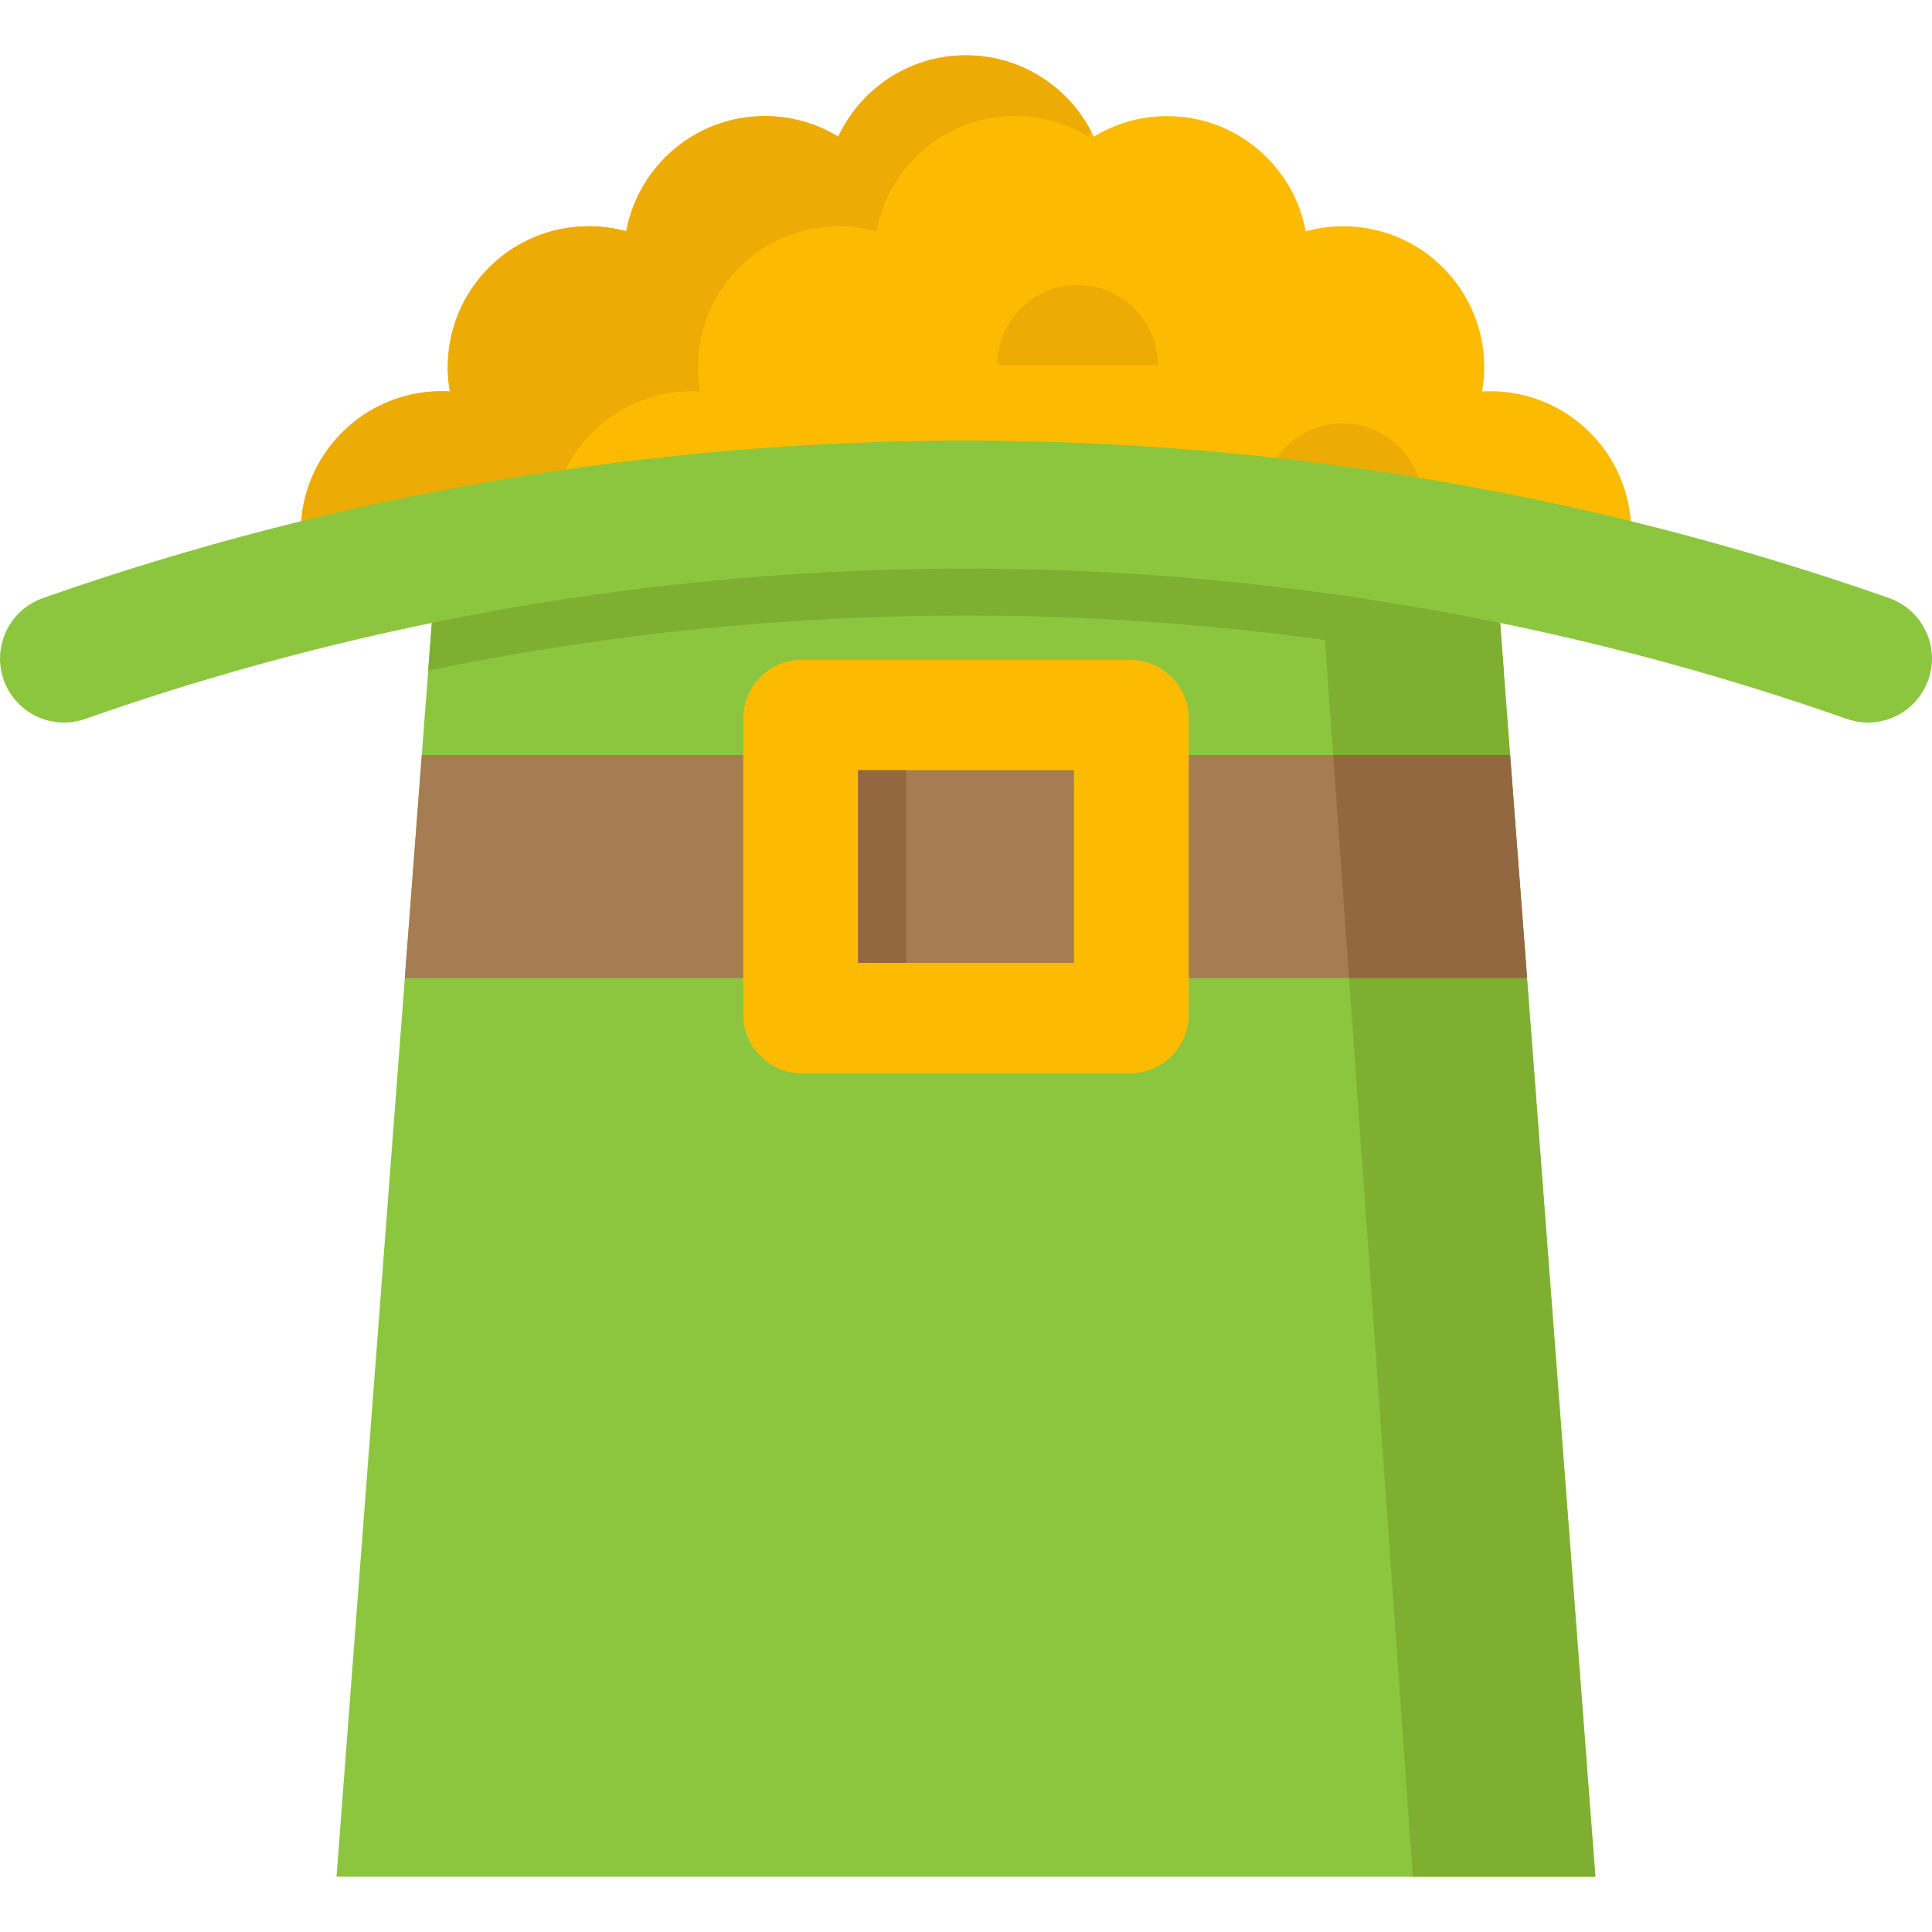
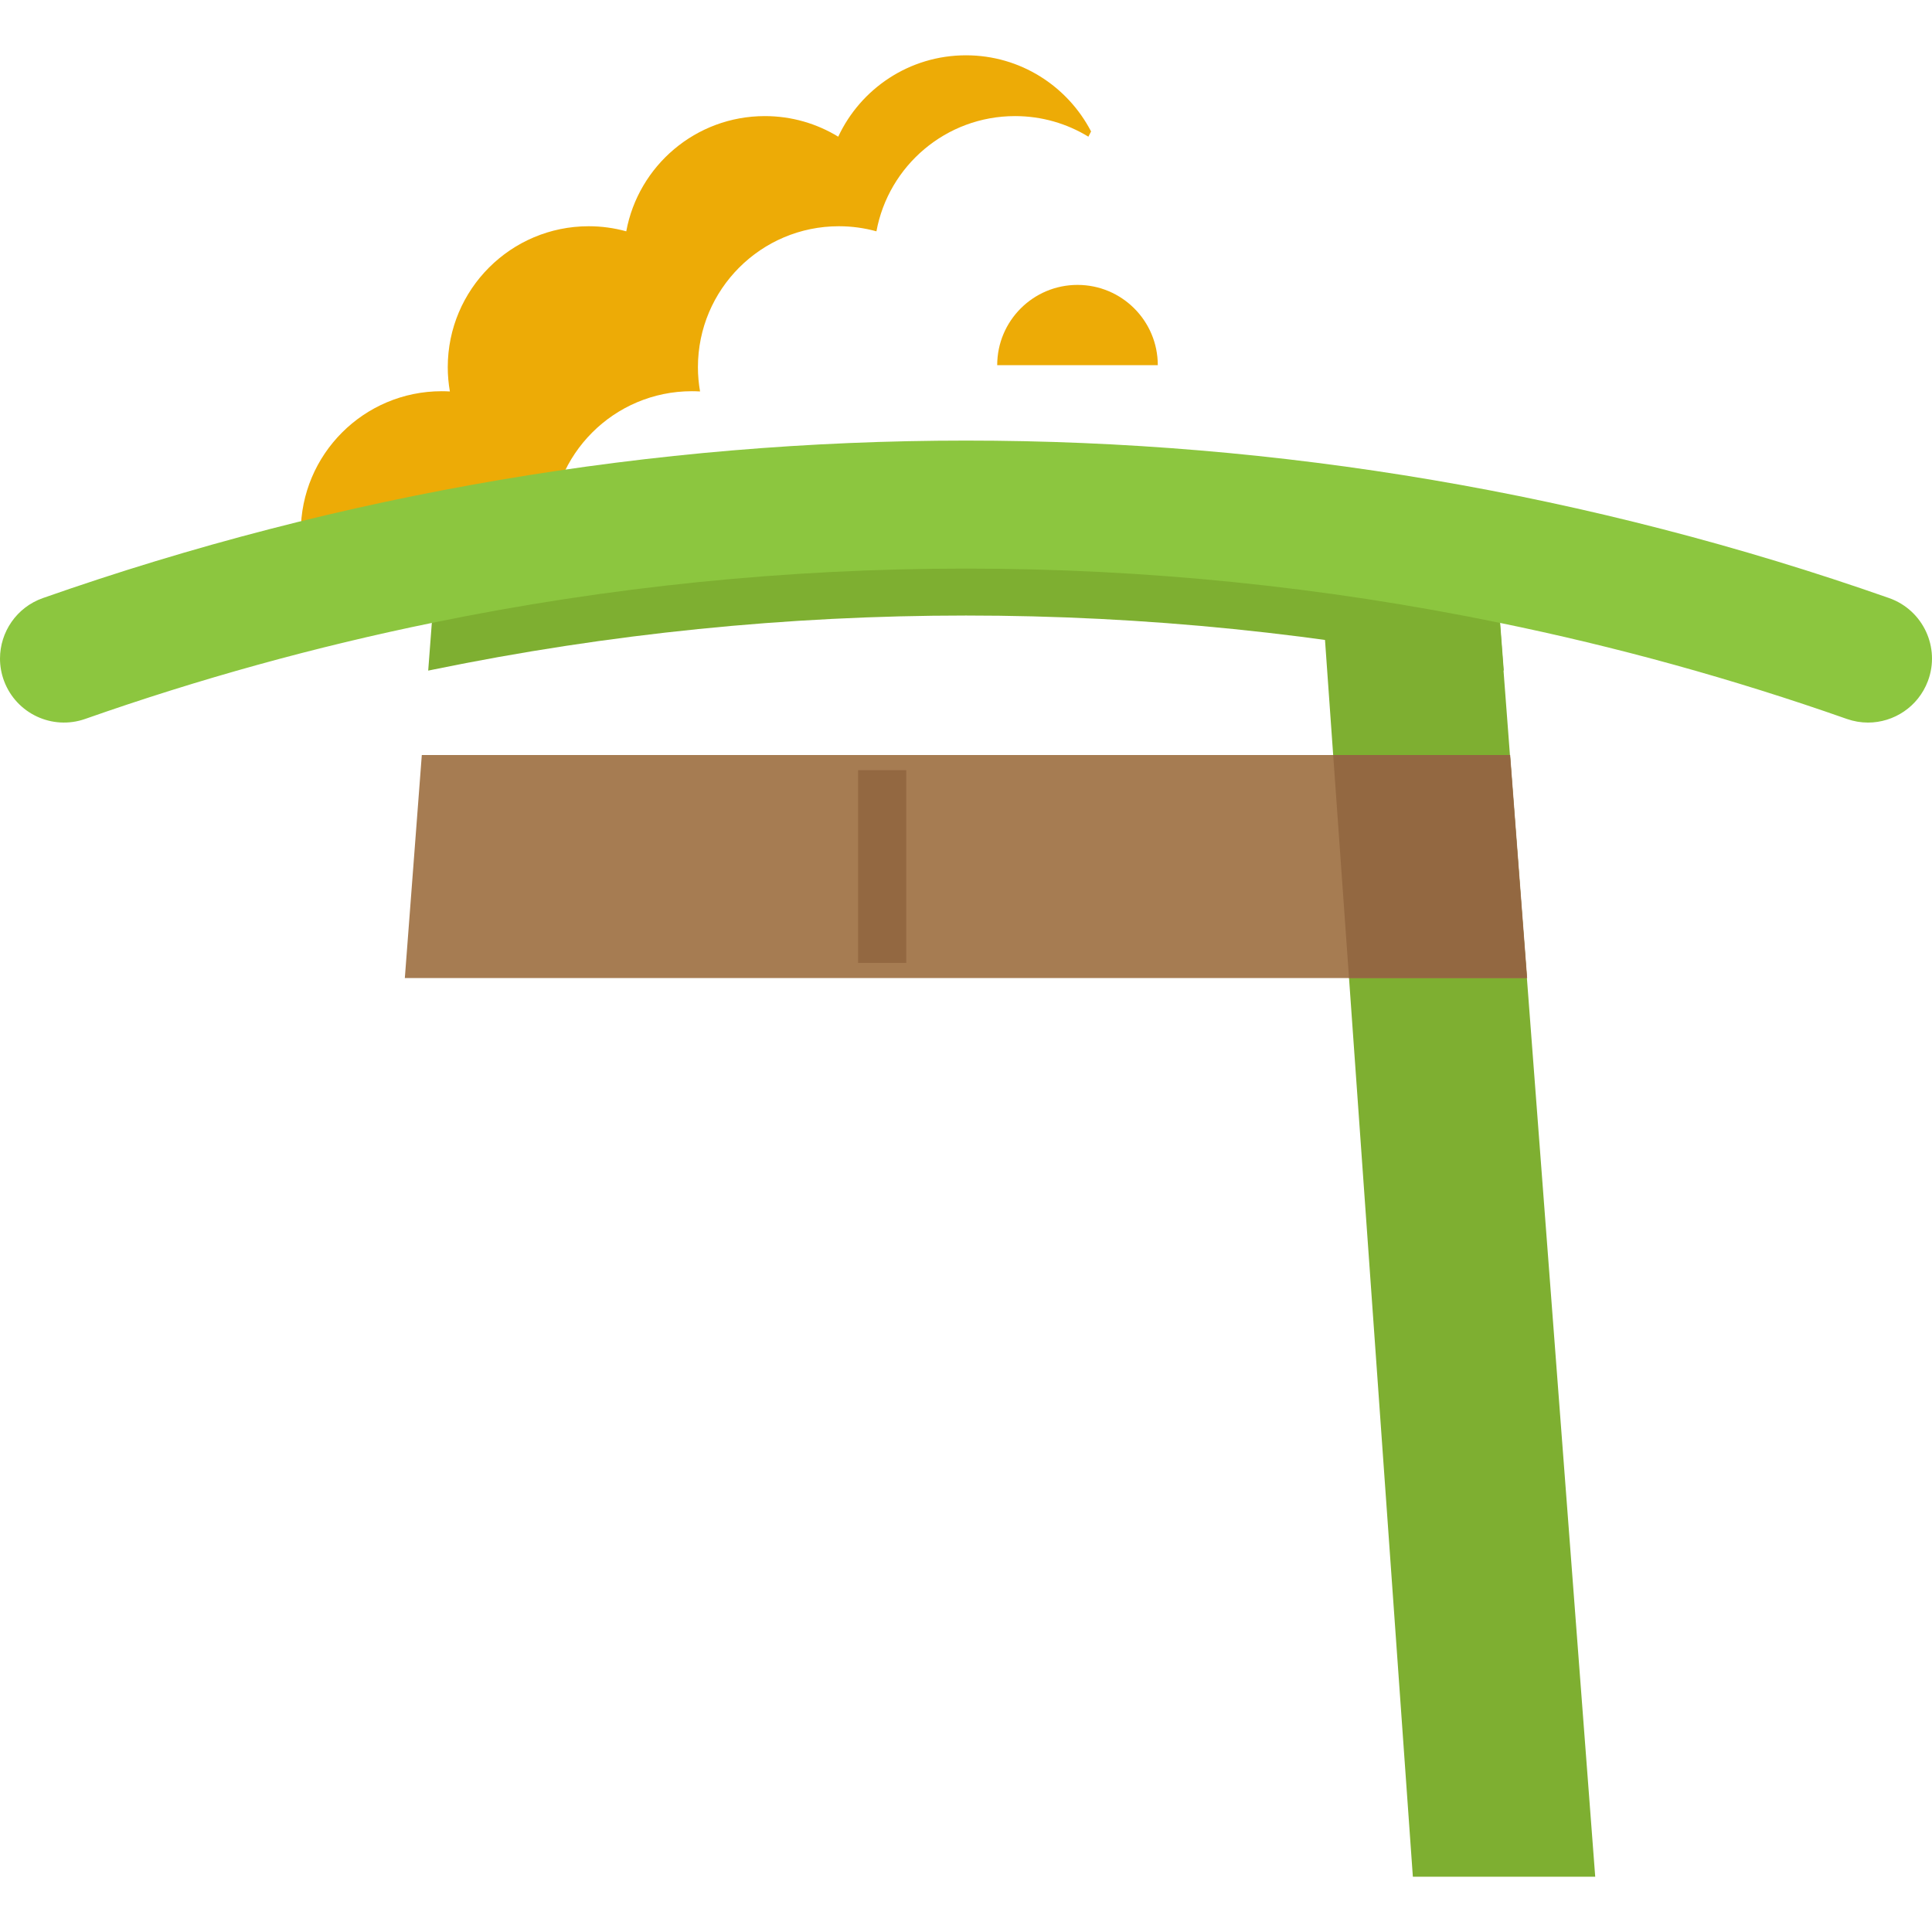
<svg xmlns="http://www.w3.org/2000/svg" version="1.1" id="Layer_1" viewBox="0 0 512 512" xml:space="preserve">
-   <path style="fill:#FDBB00;" d="M432.29,141.034c0-20.633-16.727-37.36-37.36-37.36c-0.723,0-1.441,0.025-2.153,0.066  c0.363-2.088,0.562-4.233,0.562-6.426c0-20.633-16.727-37.36-37.36-37.36c-3.445,0-6.777,0.476-9.945,1.349  c-3.208-17.373-18.426-30.537-36.727-30.537c-7.125,0-13.781,1.996-19.446,5.457c-5.951-12.739-18.872-21.568-33.86-21.568  c-14.988,0-27.907,8.829-33.86,21.568c-5.665-3.461-12.323-5.457-19.446-5.457c-18.302,0-33.519,13.164-36.727,30.537  c-3.168-0.873-6.5-1.349-9.945-1.349c-20.633,0-37.36,16.727-37.36,37.36c0,2.193,0.199,4.337,0.562,6.426  c-0.713-0.041-1.43-0.066-2.153-0.066c-20.633,0-37.36,16.727-37.36,37.36" />
  <g>
    <path style="fill:#EDAB06;" d="M183.367,103.674c0.723,0,1.44,0.025,2.153,0.066c-0.363-2.088-0.562-4.233-0.562-6.426   c0-20.633,16.727-37.36,37.36-37.36c3.445,0,6.777,0.476,9.945,1.349c3.208-17.373,18.426-30.537,36.727-30.537   c7.125,0,13.781,1.996,19.446,5.457c0.221-0.473,0.47-0.929,0.71-1.39c-6.222-11.979-18.716-20.178-33.148-20.178   c-14.988,0-27.907,8.829-33.86,21.568c-5.665-3.461-12.323-5.457-19.446-5.457c-18.302,0-33.519,13.164-36.727,30.537   c-3.168-0.873-6.5-1.349-9.945-1.349c-20.633,0-37.36,16.727-37.36,37.36c0,2.193,0.199,4.337,0.562,6.426   c-0.713-0.041-1.43-0.066-2.153-0.066c-20.633,0-37.36,16.727-37.36,37.36h66.298C146.006,120.401,162.733,103.674,183.367,103.674   z" />
    <path style="fill:#EDAB06;" d="M306.827,96.781c0-11.752-9.527-21.279-21.279-21.279s-21.279,9.527-21.279,21.279" />
-     <path style="fill:#EDAB06;" d="M377.061,133.487c0-11.752-9.527-21.279-21.279-21.279c-11.752,0-21.279,9.527-21.279,21.279" />
  </g>
-   <path style="fill:#8CC63F;" d="M89.178,497.344l24.299-319.625l1.266-16.656c46.597-9.566,93.931-14.338,141.252-14.338  s94.654,4.772,141.252,14.338l1.266,16.656l24.299,319.625H89.178z" />
  <g>
    <path style="fill:#7EAF31;" d="M113.478,177.72l1.266-16.656c46.597-9.566,93.931-14.338,141.252-14.338   s94.654,4.772,141.252,14.338l1.266,16.656c-0.418-0.09-0.848-0.169-1.266-0.261c-46.597-9.566-93.931-14.338-141.252-14.338   s-94.654,4.772-141.252,14.338C114.327,177.549,113.897,177.629,113.478,177.72z" />
    <path style="fill:#7EAF31;" d="M349.963,153.045c15.796,2.125,31.548,4.806,47.219,8.018l25.566,336.281h-48.327L349.963,153.045z" />
  </g>
  <polygon style="fill:#A67C52;" points="175.714,259.199 196.975,259.199 404.713,259.199 400.212,200.085 196.975,200.085   196.975,200.085 111.784,200.085 107.284,259.199 " />
-   <path style="fill:#FDBB00;" d="M196.975,200.085v-9.713c0-8.56,6.931-15.502,15.491-15.502h87.067  c8.56,0,15.491,6.943,15.491,15.502v9.713v59.114v9.713c0,8.56-6.931,15.502-15.491,15.502h-87.067  c-8.56,0-15.491-6.943-15.491-15.502v-9.713L196.975,200.085L196.975,200.085z" />
  <rect x="227.402" y="204.11" style="fill:#A67C52;" width="57.207" height="51.068" />
  <polygon style="fill:#936841;" points="353.309,200.085 400.145,200.085 404.645,259.199 357.505,259.199 " />
  <path style="fill:#8CC63F;" d="M114.747,165.02c-31.13,6.366-61.93,14.869-92.189,25.51c-8.684,3.042-18.204-1.403-21.462-10.018  C0.351,178.543,0,176.52,0,174.53c0-6.999,4.364-13.569,11.364-16.034c79.22-27.816,161.921-41.736,244.635-41.736  s165.415,13.919,244.635,41.736c8.989,3.166,13.636,13.106,10.267,22.015c-2.567,6.784-9.001,10.979-15.865,10.979  c-1.854,0-3.742-0.316-5.597-0.961c-30.259-10.64-61.059-19.144-92.189-25.51c-46.598-9.566-93.931-14.338-141.252-14.338  S161.344,155.454,114.747,165.02z" />
  <rect x="227.402" y="204.11" style="fill:#936841;" width="12.764" height="51.068" />
</svg>